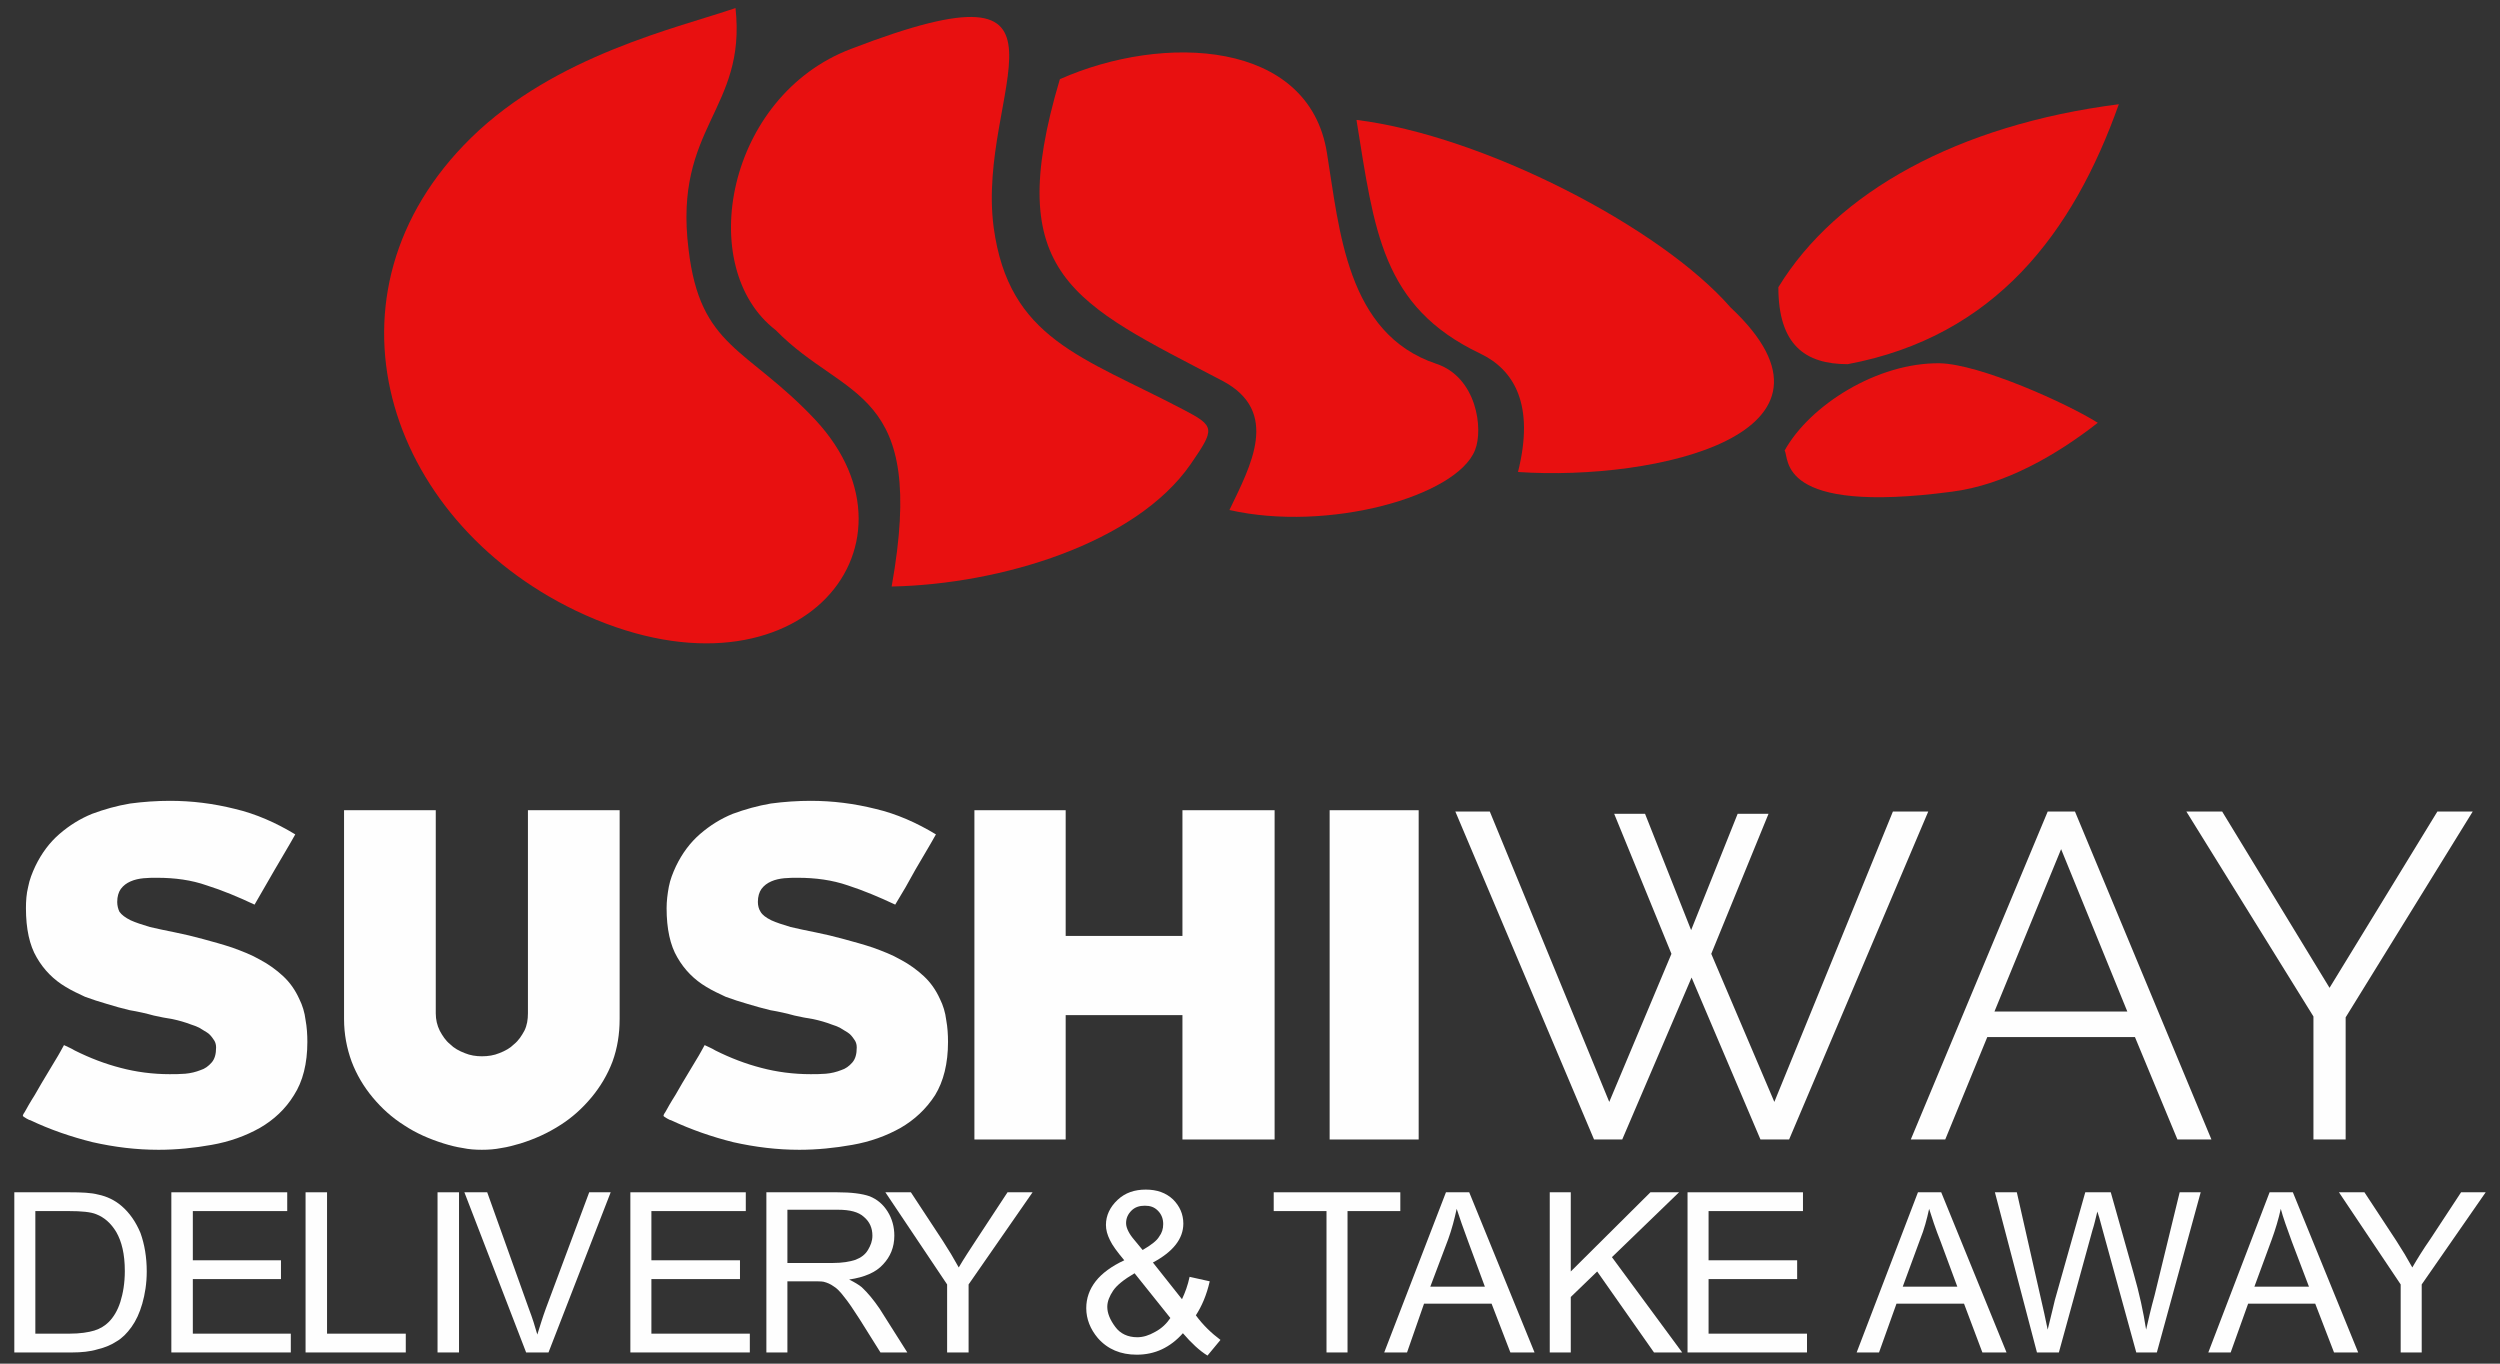
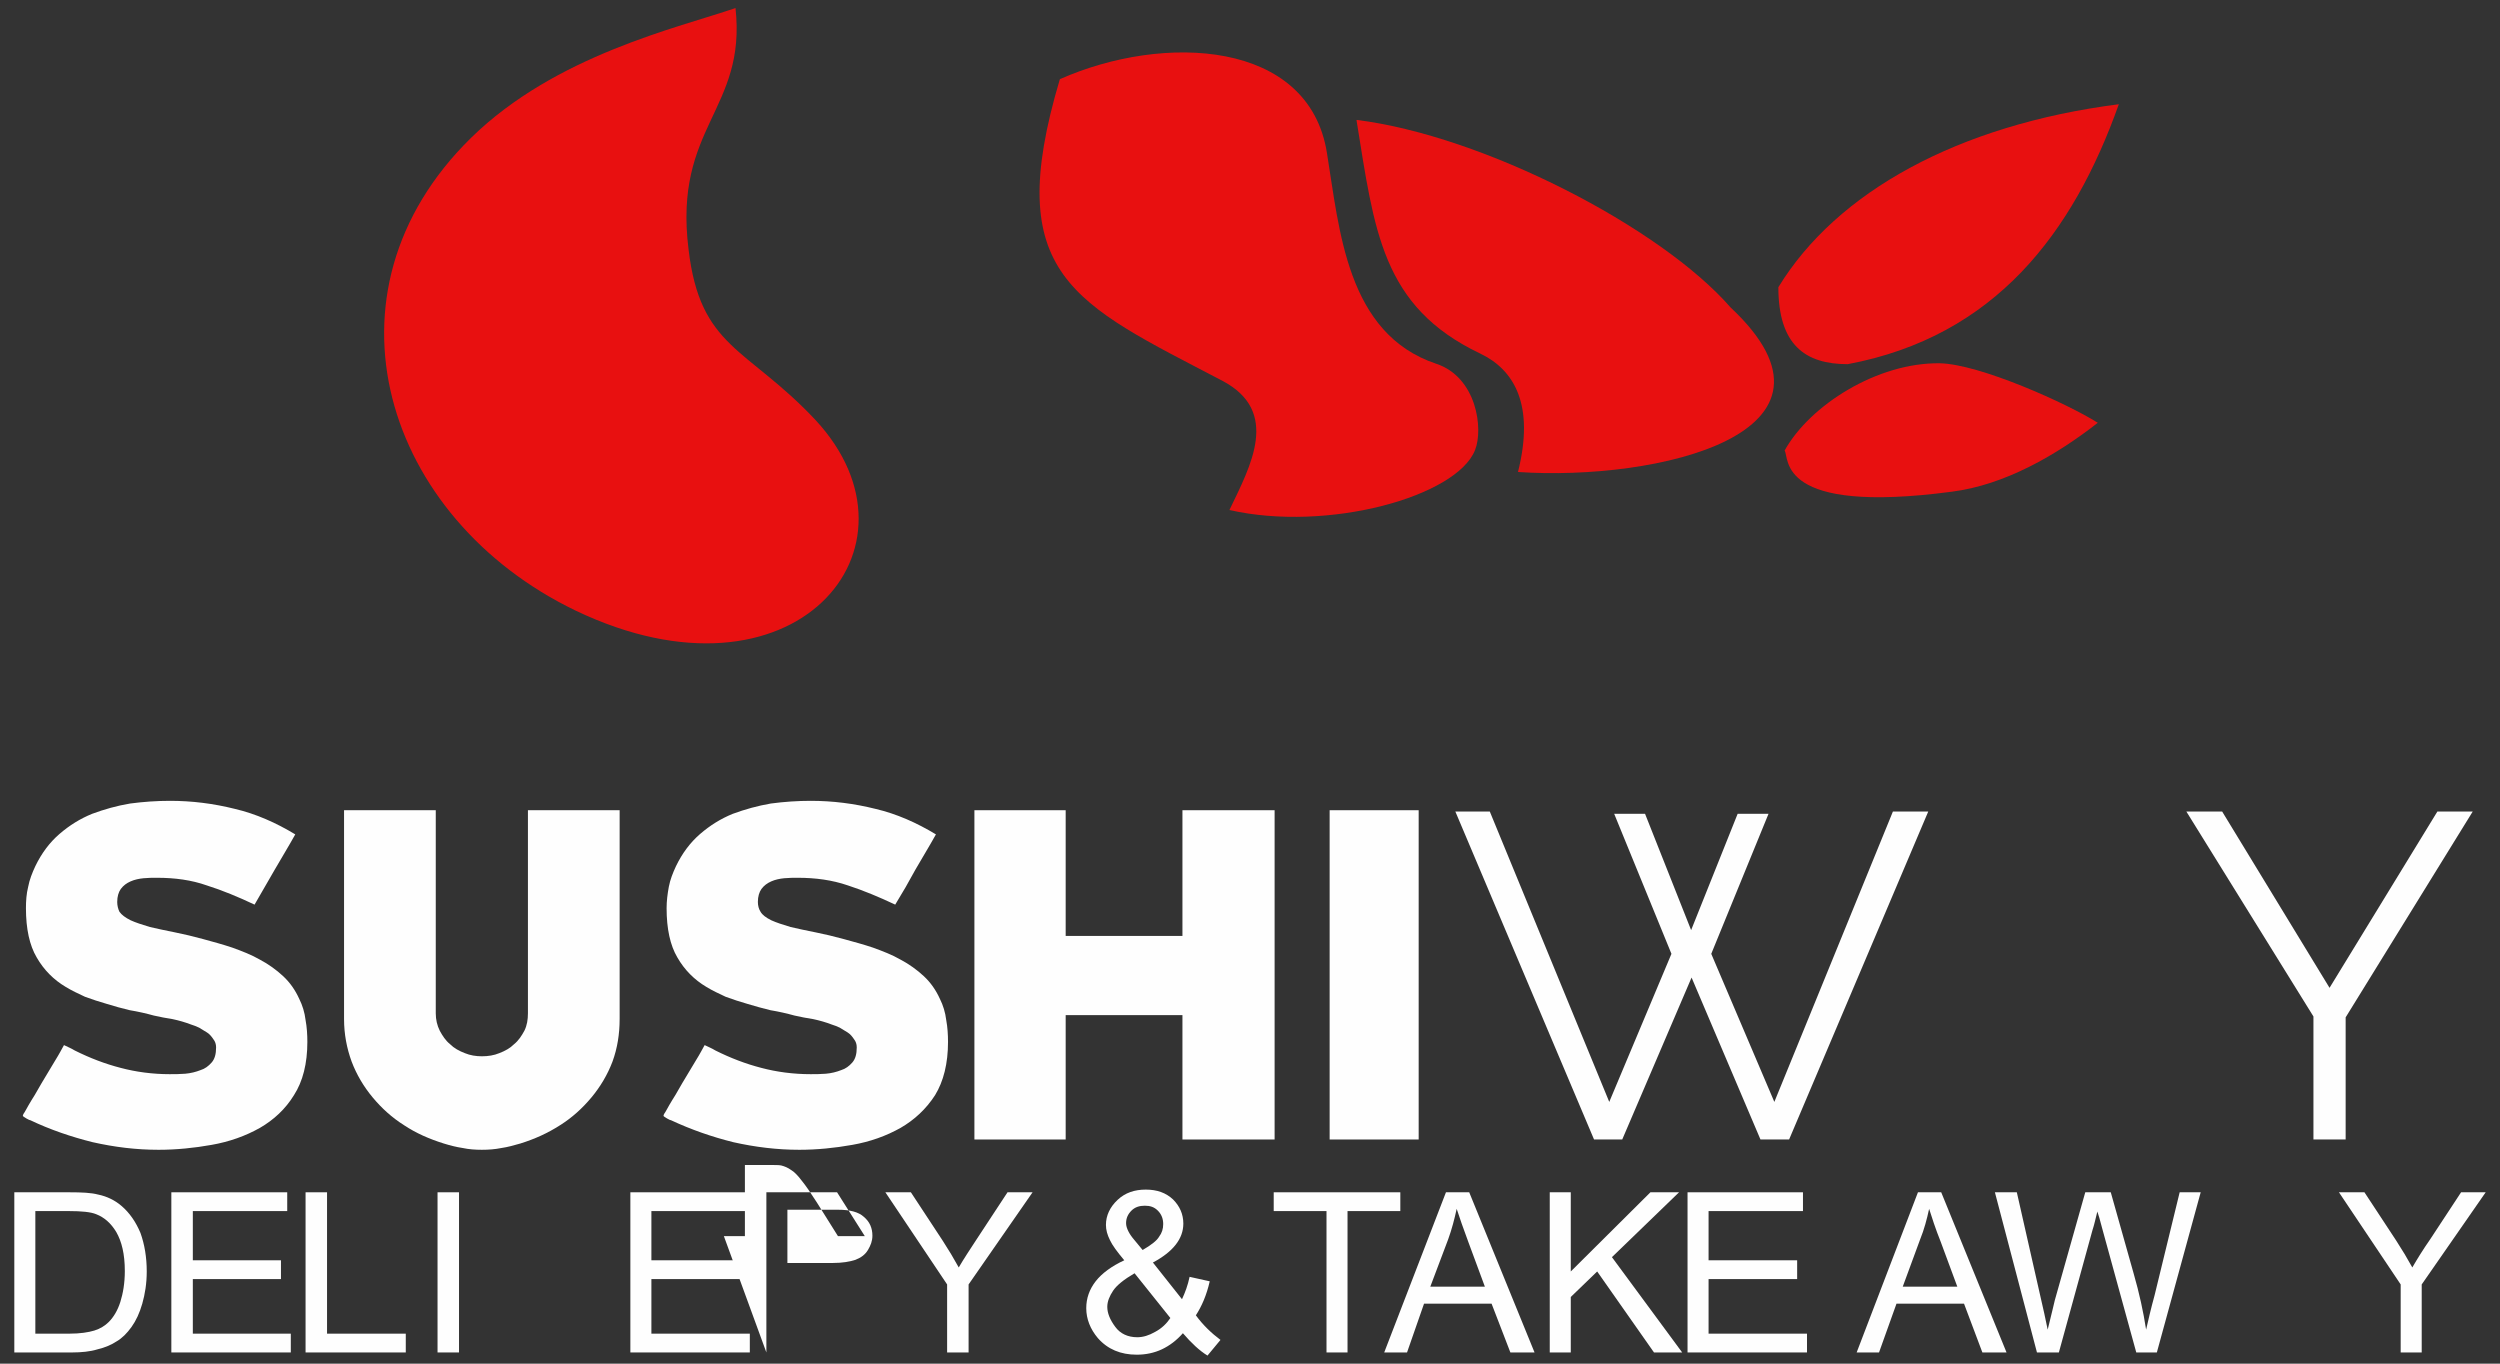
<svg xmlns="http://www.w3.org/2000/svg" xml:space="preserve" width="55.88mm" height="30.48mm" version="1.0" style="shape-rendering:geometricPrecision; text-rendering:geometricPrecision; image-rendering:optimizeQuality; fill-rule:evenodd; clip-rule:evenodd" viewBox="0 0 5588 3048">
  <rect x="0" y="0" width="5588" height="3048" fill="#333333" stroke="none" />
  <defs>
    <style type="text/css">
   
    .fil1 {fill:#E81010}
    .fil0 {fill:#FEFEFE;fill-rule:nonzero}
   
  </style>
  </defs>
  <g id="Layer_x0020_1">
    <g id="_2662412132176">
      <g id="_3103983431296">
        <path class="fil0" d="M32 3023l0 -358 123 0c28,0 49,1 64,5 20,4 38,13 52,25 19,16 33,37 43,61 9,25 14,54 14,86 0,27 -4,51 -10,72 -6,21 -14,38 -24,52 -10,14 -21,25 -33,32 -12,8 -26,14 -43,18 -16,5 -36,7 -57,7l-129 0zm47 -42l76 0c24,0 43,-3 56,-7 13,-4 24,-11 32,-19 11,-11 20,-26 26,-45 6,-19 10,-42 10,-69 0,-38 -7,-66 -19,-87 -12,-20 -27,-33 -45,-40 -12,-5 -33,-7 -61,-7l-75 0 0 274z" />
        <path class="fil0" d="M383 3023l0 -358 259 0 0 42 -211 0 0 110 197 0 0 42 -197 0 0 122 219 0 0 42 -267 0z" />
        <path class="fil0" d="M683 3023l0 -358 48 0 0 316 176 0 0 42 -224 0z" />
        <path class="fil0" d="M978 3023l0 -358 48 0 0 358 -48 0z" />
-         <path class="fil0" d="M1176 3023l-138 -358 51 0 93 260c8,21 14,40 19,58 6,-19 12,-39 19,-58l97 -260 48 0 -139 358 -50 0z" />
        <path class="fil0" d="M1409 3023l0 -358 258 0 0 42 -211 0 0 110 198 0 0 42 -198 0 0 122 220 0 0 42 -267 0z" />
-         <path class="fil0" d="M1713 3023l0 -358 158 0c32,0 56,3 73,9 17,7 30,18 40,34 10,16 15,34 15,54 0,26 -9,47 -25,64 -16,18 -42,29 -76,34 12,6 22,12 28,17 14,13 27,29 40,48l62 98 -60 0 -47 -75c-14,-22 -25,-38 -34,-49 -9,-12 -17,-20 -24,-24 -7,-5 -14,-8 -22,-10 -5,-1 -14,-1 -26,-1l-55 0 0 159 -47 0zm47 -200l102 0c21,0 38,-3 50,-7 13,-5 22,-12 28,-22 6,-10 10,-20 10,-32 0,-17 -6,-31 -19,-42 -12,-11 -31,-16 -58,-16l-113 0 0 119z" />
+         <path class="fil0" d="M1713 3023l0 -358 158 0l62 98 -60 0 -47 -75c-14,-22 -25,-38 -34,-49 -9,-12 -17,-20 -24,-24 -7,-5 -14,-8 -22,-10 -5,-1 -14,-1 -26,-1l-55 0 0 159 -47 0zm47 -200l102 0c21,0 38,-3 50,-7 13,-5 22,-12 28,-22 6,-10 10,-20 10,-32 0,-17 -6,-31 -19,-42 -12,-11 -31,-16 -58,-16l-113 0 0 119z" />
        <path class="fil0" d="M2117 3023l0 -152 -138 -206 57 0 71 108c13,20 25,40 36,60 11,-19 25,-40 40,-63l69 -105 56 0 -143 206 0 152 -48 0z" />
        <path class="fil0" d="M2644 2980c-14,16 -30,28 -47,36 -17,8 -36,12 -56,12 -36,0 -65,-12 -87,-37 -17,-20 -26,-43 -26,-67 0,-22 7,-42 21,-60 14,-18 36,-34 64,-47 -16,-19 -27,-34 -32,-45 -6,-12 -9,-23 -9,-34 0,-21 9,-40 26,-56 17,-16 38,-23 63,-23 25,0 45,7 61,22 15,15 23,33 23,54 0,34 -23,63 -68,87l65 82c7,-15 13,-31 17,-50l45 10c-7,31 -18,56 -31,76 16,22 35,40 55,55l-29 35c-18,-11 -36,-28 -55,-50zm-90 -186c19,-11 32,-21 37,-30 6,-8 9,-17 9,-28 0,-12 -4,-22 -12,-30 -8,-8 -17,-11 -29,-11 -12,0 -22,3 -30,11 -8,8 -12,17 -12,28 0,6 2,12 5,18 3,6 7,12 13,19l19 23zm62 152l-80 -100c-24,14 -40,27 -48,39 -8,12 -13,24 -13,36 0,14 6,29 18,45 11,15 28,23 49,23 13,0 26,-4 40,-12 15,-8 26,-19 34,-31z" />
        <path class="fil0" d="M2965 3023l0 -316 -118 0 0 -42 283 0 0 42 -118 0 0 316 -47 0z" />
        <path class="fil0" d="M3094 3023l138 -358 52 0 146 358 -54 0 -42 -109 -151 0 -38 109 -51 0zm103 -147l122 0 -37 -100c-11,-30 -20,-55 -26,-74 -5,23 -11,46 -19,68l-40 106z" />
        <path class="fil0" d="M3464 3023l0 -358 47 0 0 177 178 -177 64 0 -150 145 157 213 -63 0 -127 -181 -59 57 0 124 -47 0z" />
        <path class="fil0" d="M3772 3023l0 -358 258 0 0 42 -211 0 0 110 198 0 0 42 -198 0 0 122 220 0 0 42 -267 0z" />
        <path class="fil0" d="M4150 3023l137 -358 52 0 146 358 -54 0 -41 -109 -151 0 -39 109 -50 0zm103 -147l122 0 -37 -100c-12,-30 -20,-55 -26,-74 -5,23 -11,46 -20,68l-39 106z" />
        <path class="fil0" d="M4553 3023l-94 -358 49 0 53 234c6,25 11,49 16,73 9,-38 15,-60 16,-66l68 -241 57 0 51 181c13,45 22,87 28,126 5,-22 11,-48 19,-77l56 -230 47 0 -98 358 -46 0 -75 -273c-6,-23 -10,-37 -12,-42 -4,16 -7,30 -11,42l-75 273 -49 0z" />
-         <path class="fil0" d="M4936 3023l137 -358 52 0 146 358 -54 0 -42 -109 -150 0 -39 109 -50 0zm103 -147l122 0 -38 -100c-11,-30 -20,-55 -25,-74 -5,23 -12,46 -20,68l-39 106z" />
        <path class="fil0" d="M5366 3023l0 -152 -138 -206 57 0 71 108c13,20 25,40 36,60 11,-19 24,-40 40,-63l69 -105 55 0 -143 206 0 152 -47 0z" />
        <path class="fil0" d="M354 2570c-50,0 -98,-6 -147,-17 -48,-12 -95,-28 -139,-49 -1,0 -4,-1 -9,-4 -5,-3 -8,-5 -8,-6 0,-1 1,-4 4,-8 2,-4 6,-10 9,-16 4,-7 9,-15 14,-23 5,-9 10,-17 15,-26 11,-18 21,-35 30,-50 10,-16 16,-28 20,-35 8,4 16,7 24,12 34,17 68,30 103,39 34,9 71,14 109,14 11,0 23,0 35,-1 12,-1 24,-4 34,-8 10,-3 18,-9 25,-17 7,-8 10,-19 10,-34 0,-7 -2,-13 -6,-18 -4,-6 -8,-11 -14,-15 -6,-4 -12,-7 -18,-11 -6,-3 -12,-5 -18,-7 -13,-5 -27,-9 -41,-12 -14,-2 -28,-5 -42,-8 -18,-5 -36,-9 -54,-12 -17,-4 -35,-9 -51,-14 -17,-5 -33,-10 -49,-16 -15,-7 -30,-14 -43,-22 -27,-16 -49,-38 -65,-66 -16,-27 -24,-64 -24,-110 0,-16 1,-32 5,-48 3,-16 9,-31 16,-46 14,-29 32,-53 54,-72 22,-19 46,-34 73,-45 27,-10 55,-18 85,-23 30,-4 60,-6 89,-6 49,0 97,6 145,18 47,11 92,31 135,57 -15,27 -31,53 -46,79 -15,26 -30,52 -45,78 -36,-17 -72,-32 -107,-43 -34,-12 -71,-17 -111,-17 -10,0 -20,0 -30,1 -10,1 -20,3 -29,7 -9,4 -16,9 -22,17 -5,7 -8,17 -8,29 0,8 2,16 5,22 5,7 13,13 25,19 11,5 26,10 43,15 17,4 36,8 56,12 20,4 41,9 63,15 22,6 44,12 65,19 22,8 43,16 62,27 19,10 37,23 52,37 15,14 27,31 36,51 7,14 12,30 14,47 3,16 4,33 4,49 0,48 -10,88 -30,119 -19,31 -45,55 -76,73 -32,18 -68,31 -108,38 -39,7 -79,11 -119,11z" />
        <path id="1" class="fil0" d="M1385 2278c0,33 -5,65 -16,95 -11,29 -27,56 -47,80 -20,24 -43,45 -70,62 -28,18 -57,31 -89,41 -14,4 -28,8 -42,10 -15,3 -29,4 -44,4 -15,0 -29,-1 -43,-4 -14,-2 -29,-6 -42,-10 -32,-10 -62,-23 -89,-41 -27,-17 -50,-38 -70,-62 -20,-24 -36,-51 -47,-80 -11,-30 -17,-62 -17,-95l0 -467 205 0 0 454c0,14 3,27 9,39 6,11 13,22 23,30 9,9 20,15 33,20 12,5 25,7 38,7 14,0 27,-2 39,-7 13,-5 24,-11 33,-20 10,-8 17,-19 23,-30 6,-12 8,-25 8,-39l0 -454 205 0 0 467z" />
        <path id="2" class="fil0" d="M1786 2570c-49,0 -98,-6 -147,-17 -48,-12 -94,-28 -139,-49 -1,0 -4,-1 -9,-4 -5,-3 -8,-5 -8,-6 0,-1 1,-4 4,-8 2,-4 6,-10 9,-16 4,-7 9,-15 14,-23 5,-9 10,-17 15,-26 11,-18 21,-35 30,-50 10,-16 16,-28 20,-35 8,4 16,7 24,12 34,17 68,30 103,39 34,9 71,14 110,14 10,0 22,0 34,-1 12,-1 24,-4 34,-8 10,-3 18,-9 25,-17 7,-8 10,-19 10,-34 0,-7 -2,-13 -6,-18 -4,-6 -8,-11 -14,-15 -6,-4 -12,-7 -18,-11 -6,-3 -12,-5 -18,-7 -13,-5 -27,-9 -41,-12 -14,-2 -28,-5 -42,-8 -18,-5 -36,-9 -54,-12 -17,-4 -34,-9 -51,-14 -17,-5 -33,-10 -49,-16 -15,-7 -30,-14 -43,-22 -27,-16 -49,-38 -65,-66 -16,-27 -24,-64 -24,-110 0,-16 2,-32 5,-48 3,-16 9,-31 16,-46 14,-29 32,-53 54,-72 22,-19 46,-34 73,-45 27,-10 56,-18 85,-23 30,-4 60,-6 89,-6 49,0 97,6 145,18 47,11 92,31 135,57 -15,27 -31,53 -46,79 -14,26 -29,52 -45,78 -36,-17 -72,-32 -106,-43 -35,-12 -72,-17 -112,-17 -9,0 -19,0 -30,1 -10,1 -20,3 -29,7 -9,4 -16,9 -22,17 -5,7 -8,17 -8,29 0,8 2,16 6,22 4,7 12,13 24,19 11,5 26,10 43,15 17,4 36,8 56,12 20,4 41,9 63,15 22,6 44,12 65,19 22,8 43,16 62,27 19,10 37,23 52,37 15,14 27,31 36,51 7,14 12,30 14,47 3,16 4,33 4,49 0,48 -10,88 -29,119 -20,31 -46,55 -77,73 -32,18 -68,31 -108,38 -39,7 -79,11 -119,11z" />
        <path id="3" class="fil0" d="M2643 2547l0 -278 -261 0 0 278 -204 0 0 -736 204 0 0 281 261 0 0 -281 206 0 0 736 -206 0z" />
        <path id="4" class="fil0" d="M2972 2547l0 -736 199 0 0 736 -199 0z" />
        <path class="fil0" d="M3608 1819l69 0 103 260 104 -260 69 0 -128 313 141 331 265 -649 79 0 -311 733 -64 0 -154 -362 -155 362 -63 0 -310 -733 77 0 267 649 139 -331 -128 -313z" />
-         <path id="1" class="fil0" d="M4577 1814l61 0 305 733 -76 0 -95 -229 -330 0 -94 229 -77 0 306 -733zm178 447l-148 -363 -149 363 297 0z" />
        <path id="2" class="fil0" d="M4967 1814l240 394 241 -394 79 0 -284 460 0 273 -72 0 0 -275 -284 -458 80 0z" />
      </g>
      <g id="_3103983428608">
        <path class="fil1" d="M1644 18c-128,44 -402,105 -591,290 -354,347 -194,851 234,1057 488,233 800,-141 536,-426 -154,-164 -258,-160 -284,-382 -34,-274 130,-311 105,-539z" />
-         <path class="fil1" d="M1993 1311c245,-5 546,-97 668,-273 55,-80 56,-85 -17,-123 -225,-118 -389,-157 -423,-407 -40,-304 238,-613 -318,-399 -279,105 -351,489 -169,629 155,159 339,125 259,573z" />
        <path class="fil1" d="M2369 177c-131,440 31,500 363,674 131,69 63,191 16,289 220,50 508,-30 549,-134 19,-47 4,-163 -87,-193 -200,-67 -216,-299 -244,-471 -40,-253 -365,-268 -597,-165z" />
        <path class="fil1" d="M3393 1055c310,21 776,-86 475,-368 -156,-179 -553,-384 -836,-419 40,247 56,417 276,522 76,36 123,114 85,265z" />
        <path class="fil1" d="M3975 642c0,129 60,172 155,172 330,-62 504,-294 606,-581 -359,46 -631,196 -761,409z" />
        <path class="fil1" d="M3989 1007c11,17 -18,144 374,92 118,-15 234,-82 326,-154 -70,-44 -264,-131 -353,-133 -140,-2 -291,94 -347,195z" />
      </g>
    </g>
  </g>
</svg>